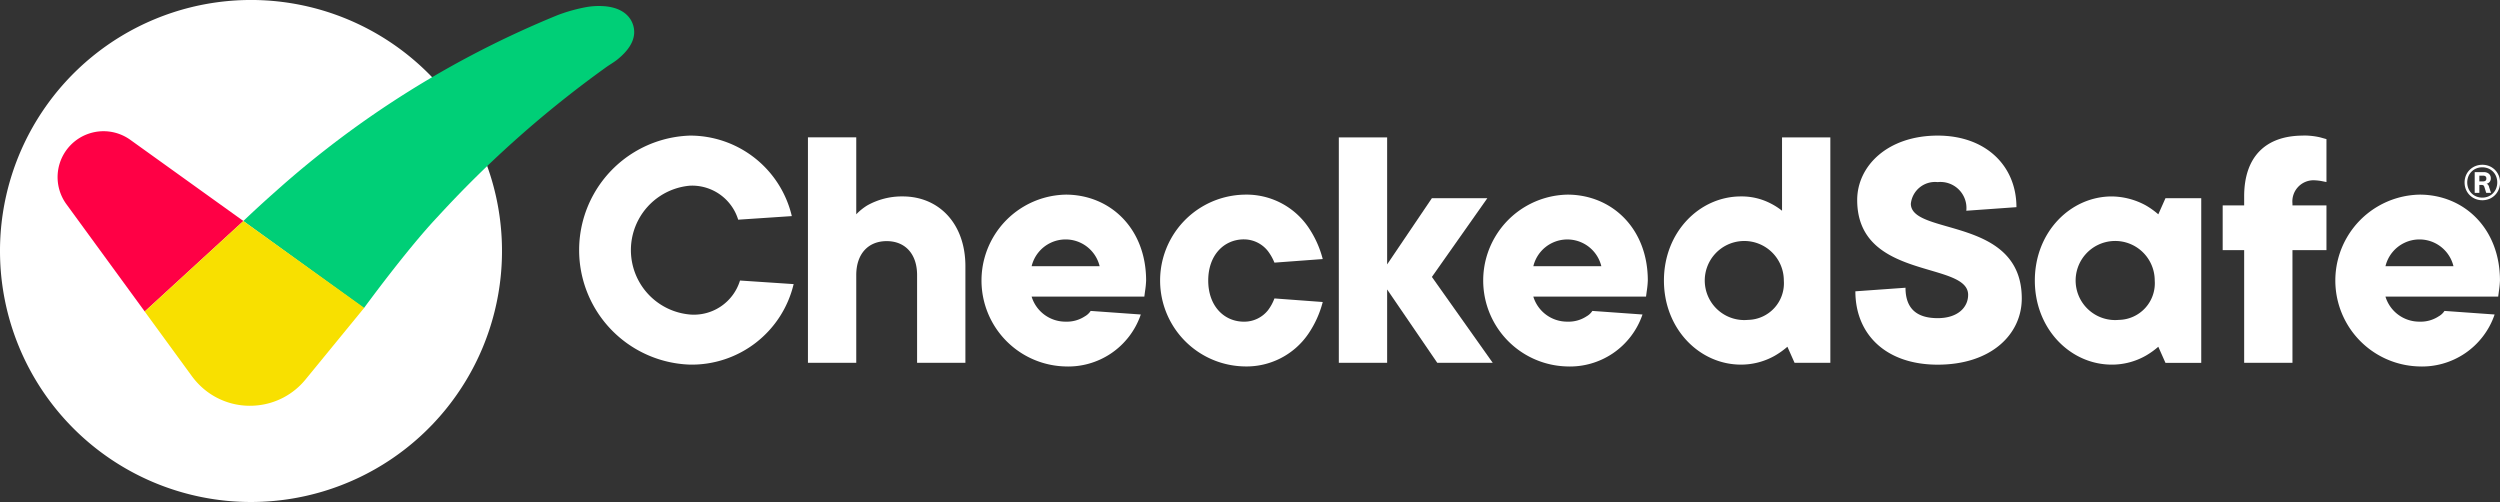
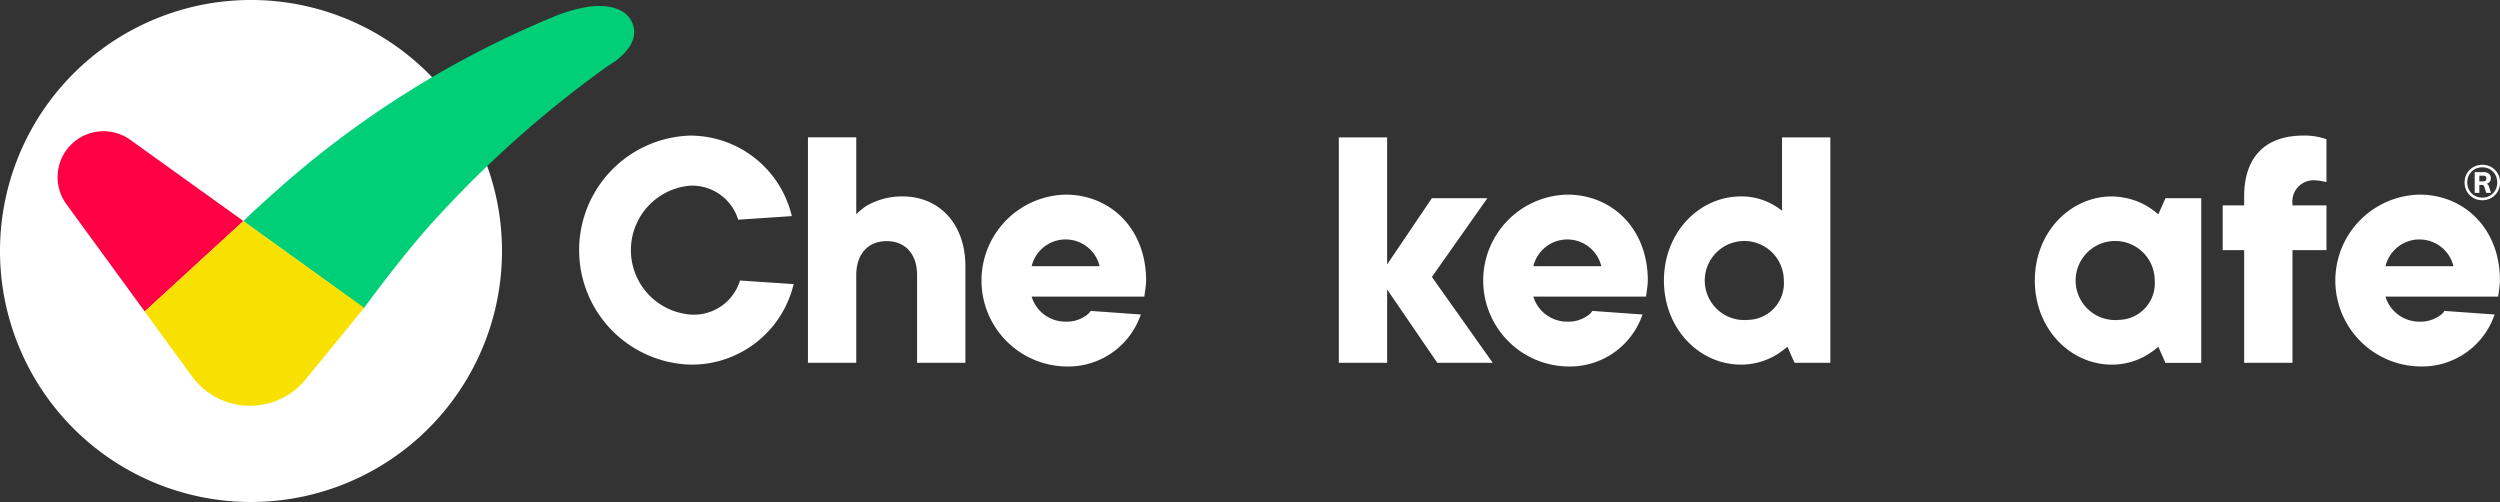
<svg xmlns="http://www.w3.org/2000/svg" width="214.431" height="43.057" viewBox="0 0 214.431 43.057">
  <rect x="0" y="0" width="214.431" height="43.057" fill="#333333" stroke="none" />
  <g id="navbarlogo" data-name="navbarlogo" transform="translate(-57.262 -143.961)">
    <path id="Path_446" data-name="Path 446" d="M635.3,209.653a3.392,3.392,0,1,1,3.069-3.376,3.14,3.14,0,0,1-3.069,3.376m3.376-9.054a6.806,6.806,0,0,0-1.074-.767,6.227,6.227,0,0,0-2.916-.767c-3.529,0-6.6,3.038-6.6,7.213s3.069,7.213,6.6,7.213a5.879,5.879,0,0,0,2.916-.767,6.806,6.806,0,0,0,1.074-.767l.614,1.381h3.069V199.217h-3.069Z" transform="translate(-396.291 -38.255)" fill="#fff" />
    <path id="Path_447" data-name="Path 447" d="M336.9,204.7a3,3,0,0,1,5.832,0Zm2.916-6.138a7.37,7.37,0,0,0-.153,14.732,6.577,6.577,0,0,0,6.6-4.451l-4.3-.307a1.417,1.417,0,0,1-.491.46,2.811,2.811,0,0,1-1.658.461,3.032,3.032,0,0,1-2.916-2.149h9.668l.061-.46a7.731,7.731,0,0,0,.092-.921c0-4.451-3.069-7.366-6.906-7.366" transform="translate(-191.152 -37.907)" fill="#fff" />
    <path id="Path_448" data-name="Path 448" d="M292.049,187.565a6.063,6.063,0,0,0-3.039.767,4.743,4.743,0,0,0-.951.767v-6.6h-4.144v19.336h4.144v-7.52c0-1.842,1.043-2.916,2.609-2.916s2.609,1.074,2.609,2.916v7.52h4.144V193.55c0-3.683-2.3-5.985-5.371-5.985" transform="translate(-157.354 -26.756)" fill="#fff" />
-     <path id="Path_449" data-name="Path 449" d="M389.863,202.4a2.617,2.617,0,0,1,2.057,1.013,4.3,4.3,0,0,1,.552.982l4.143-.307a8.7,8.7,0,0,0-1.258-2.762,6.418,6.418,0,0,0-5.494-2.762,7.368,7.368,0,0,0,0,14.732,6.418,6.418,0,0,0,5.494-2.762,8.7,8.7,0,0,0,1.258-2.762l-4.143-.307a3.947,3.947,0,0,1-.552,1.012,2.6,2.6,0,0,1-2.057.982c-1.719,0-3.069-1.35-3.069-3.53s1.35-3.53,3.069-3.53" transform="translate(-225.899 -37.907)" fill="#fff" />
    <path id="Path_450" data-name="Path 450" d="M229.186,197.345a5.546,5.546,0,0,1,0-11.049,4.133,4.133,0,0,1,4.144,2.916l4.6-.307A8.963,8.963,0,0,0,229.186,182a9.827,9.827,0,0,0,0,19.643,8.984,8.984,0,0,0,8.9-6.906l-4.6-.307a4.138,4.138,0,0,1-4.3,2.916" transform="translate(-112.752 -26.408)" fill="#fff" />
    <path id="Path_451" data-name="Path 451" d="M687.691,182c-3.223,0-5.064,1.811-5.064,5.217v.767h-1.842v3.837h1.842v9.668h4.143v-9.668h2.916v-3.837H686.77v-.153a1.817,1.817,0,0,1,1.842-2,4.4,4.4,0,0,1,.767.092l.307.061v-3.683l-.552-.153a6.1,6.1,0,0,0-1.443-.153" transform="translate(-432.878 -26.408)" fill="#fff" />
    <path id="Path_452" data-name="Path 452" d="M531.259,198.154a3.391,3.391,0,1,1,3.069-3.376,3.14,3.14,0,0,1-3.069,3.376m2.916-9.361a5.645,5.645,0,0,0-.952-.614,5.407,5.407,0,0,0-2.578-.614c-3.529,0-6.6,3.039-6.6,7.213s3.069,7.213,6.6,7.213a5.882,5.882,0,0,0,2.916-.767,6.816,6.816,0,0,0,1.074-.767l.614,1.381h3.069V182.5h-4.144Z" transform="translate(-324.063 -26.756)" fill="#fff" />
    <path id="Path_453" data-name="Path 453" d="M445.578,187.718h-4.757l-3.837,5.678V182.5h-4.144v19.336h4.144v-6.292l4.3,6.292h4.757l-5.218-7.366Z" transform="translate(-260.744 -26.756)" fill="#fff" />
-     <path id="Path_454" data-name="Path 454" d="M582.509,187.831a2.086,2.086,0,0,1,2.3-1.842,2.231,2.231,0,0,1,2.456,2.456l4.3-.307c0-3.53-2.609-6.138-6.753-6.138-4.3,0-6.906,2.609-6.906,5.525,0,6.906,9.515,5.218,9.515,8.133,0,1.074-.89,2-2.609,2-1.842,0-2.762-.859-2.762-2.609l-4.3.307c0,3.683,2.608,6.292,7.059,6.292,4.6,0,7.213-2.609,7.213-5.678,0-7.06-9.515-5.371-9.515-8.134" transform="translate(-361.348 -26.408)" fill="#fff" />
    <path id="Path_455" data-name="Path 455" d="M477.65,204.7a3,3,0,0,1,5.831,0Zm2.916-6.138a7.37,7.37,0,0,0-.154,14.732,6.577,6.577,0,0,0,6.6-4.451l-4.3-.307a1.414,1.414,0,0,1-.491.46,2.809,2.809,0,0,1-1.658.461,3.031,3.031,0,0,1-2.916-2.149h9.668l.061-.46a7.8,7.8,0,0,0,.092-.921c0-4.451-3.069-7.366-6.906-7.366" transform="translate(-288.869 -37.907)" fill="#fff" />
    <path id="Path_456" data-name="Path 456" d="M78.791,187.018A21.529,21.529,0,1,0,57.262,165.49a21.529,21.529,0,0,0,21.529,21.528" fill="#fff" />
    <path id="Path_457" data-name="Path 457" d="M98.608,236.53" transform="translate(-28.704 -64.266)" fill="#f8e000" />
    <path id="Path_458" data-name="Path 458" d="M79.647,181.5l0,0a3.94,3.94,0,0,0-5.479,5.524l6.717,9.2,8.461-7.761Z" transform="translate(-11.209 -25.546)" fill="#ff0045" />
    <path id="Path_459" data-name="Path 459" d="M158.948,147.247c-.181-.557-.761-1.507-2.624-1.6a6.387,6.387,0,0,0-1.35.081,14.309,14.309,0,0,0-2.466.684,83.706,83.706,0,0,0-24.227,15.142q-1.4,1.236-2.758,2.53l10.339,7.478s3.67-5.03,6.325-7.84a93.456,93.456,0,0,1,14.573-12.915c.446-.289.67-.434.833-.566C158.818,149.258,159.273,148.251,158.948,147.247Z" transform="translate(-47.391 -1.164)" fill="#00cf77" />
    <path id="Path_460" data-name="Path 460" d="M106.316,205.965l-8.461,7.761,4.054,5.555.006.008a6.362,6.362,0,0,0,1.067,1.127,6.116,6.116,0,0,0,3.66,1.391,6.254,6.254,0,0,0,.854-.027,6.12,6.12,0,0,0,4.156-2.227l.253-.309,4.776-5.833Z" transform="translate(-28.182 -43.046)" fill="#f8e000" />
    <g id="Group_354" data-name="Group 354" transform="translate(257.575 158.094)">
      <path id="Path_461" data-name="Path 461" d="M716.7,204.7a3,3,0,0,1,5.832,0Zm2.916-6.138a7.37,7.37,0,0,0-.154,14.732,6.577,6.577,0,0,0,6.6-4.451l-4.3-.307a1.413,1.413,0,0,1-.491.46,2.809,2.809,0,0,1-1.657.461,3.032,3.032,0,0,1-2.916-2.149h9.669l.061-.46a7.815,7.815,0,0,0,.092-.921c0-4.451-3.069-7.366-6.905-7.366" transform="translate(-712.405 -196.001)" fill="#fff" />
      <g id="Group_353" data-name="Group 353" transform="translate(11.074)">
        <path id="Path_462" data-name="Path 462" d="M752.584,193.289a.311.311,0,0,0-.09-.045.531.531,0,0,0,.211-.1.454.454,0,0,0,.155-.372.492.492,0,0,0-.157-.38.649.649,0,0,0-.456-.145h-.768v1.776h.4v-.68h.185a.327.327,0,0,1,.147.031.2.2,0,0,1,.092.124l.164.525h.411l-.16-.483A.451.451,0,0,0,752.584,193.289Zm-.39-.25h-.315v-.491h.315a.332.332,0,0,1,.214.059.225.225,0,0,1,.071.185.231.231,0,0,1-.071.189A.332.332,0,0,1,752.194,193.039Z" transform="translate(-750.606 -191.615)" fill="#fff" />
        <path id="Path_463" data-name="Path 463" d="M751.552,191.1a1.473,1.473,0,0,0-.8-.8,1.619,1.619,0,0,0-1.2,0,1.5,1.5,0,0,0-.485.321,1.464,1.464,0,0,0-.323.483,1.621,1.621,0,0,0,0,1.2,1.486,1.486,0,0,0,.808.808,1.619,1.619,0,0,0,1.2,0,1.463,1.463,0,0,0,.483-.323,1.5,1.5,0,0,0,.321-.485,1.618,1.618,0,0,0,0-1.2Zm-.216,1.115a1.279,1.279,0,0,1-.269.414,1.228,1.228,0,0,1-.408.275,1.378,1.378,0,0,1-1.025,0,1.243,1.243,0,0,1-.68-.689,1.418,1.418,0,0,1,0-1.029,1.227,1.227,0,0,1,.271-.412,1.263,1.263,0,0,1,.409-.273,1.378,1.378,0,0,1,1.025,0,1.23,1.23,0,0,1,.676.685,1.418,1.418,0,0,1,0,1.029Z" transform="translate(-748.623 -190.185)" fill="#fff" />
      </g>
    </g>
  </g>
</svg>